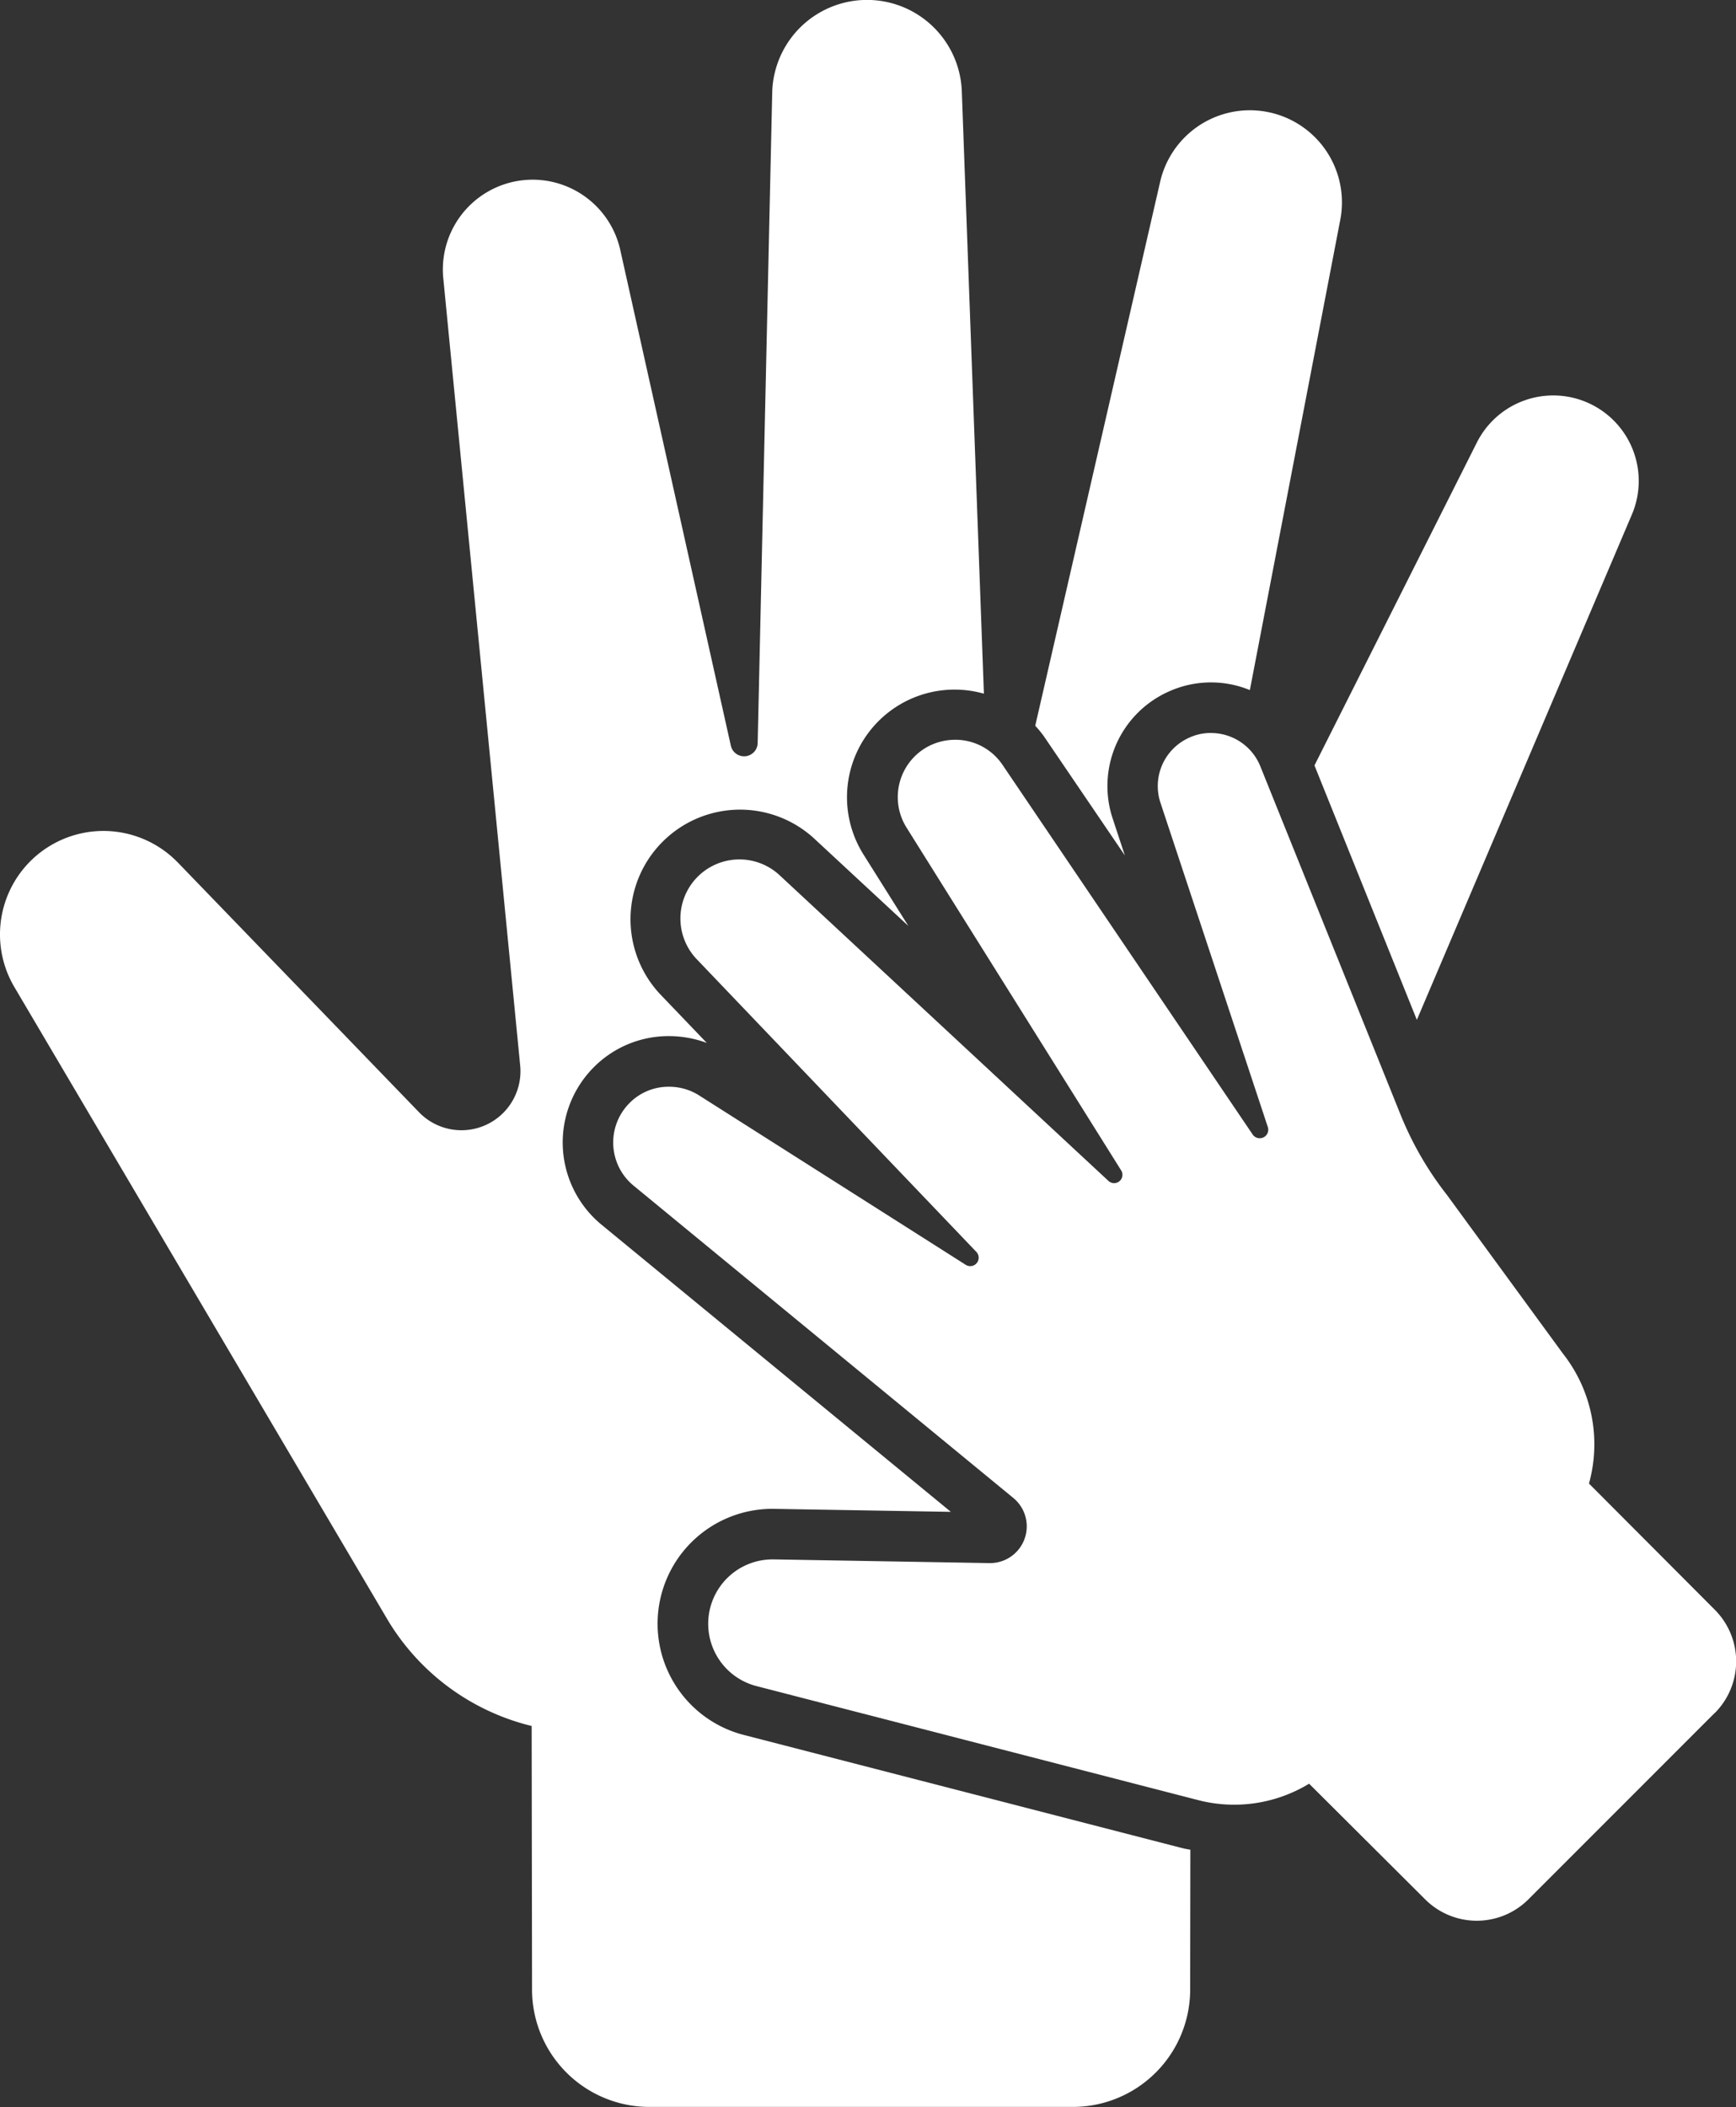
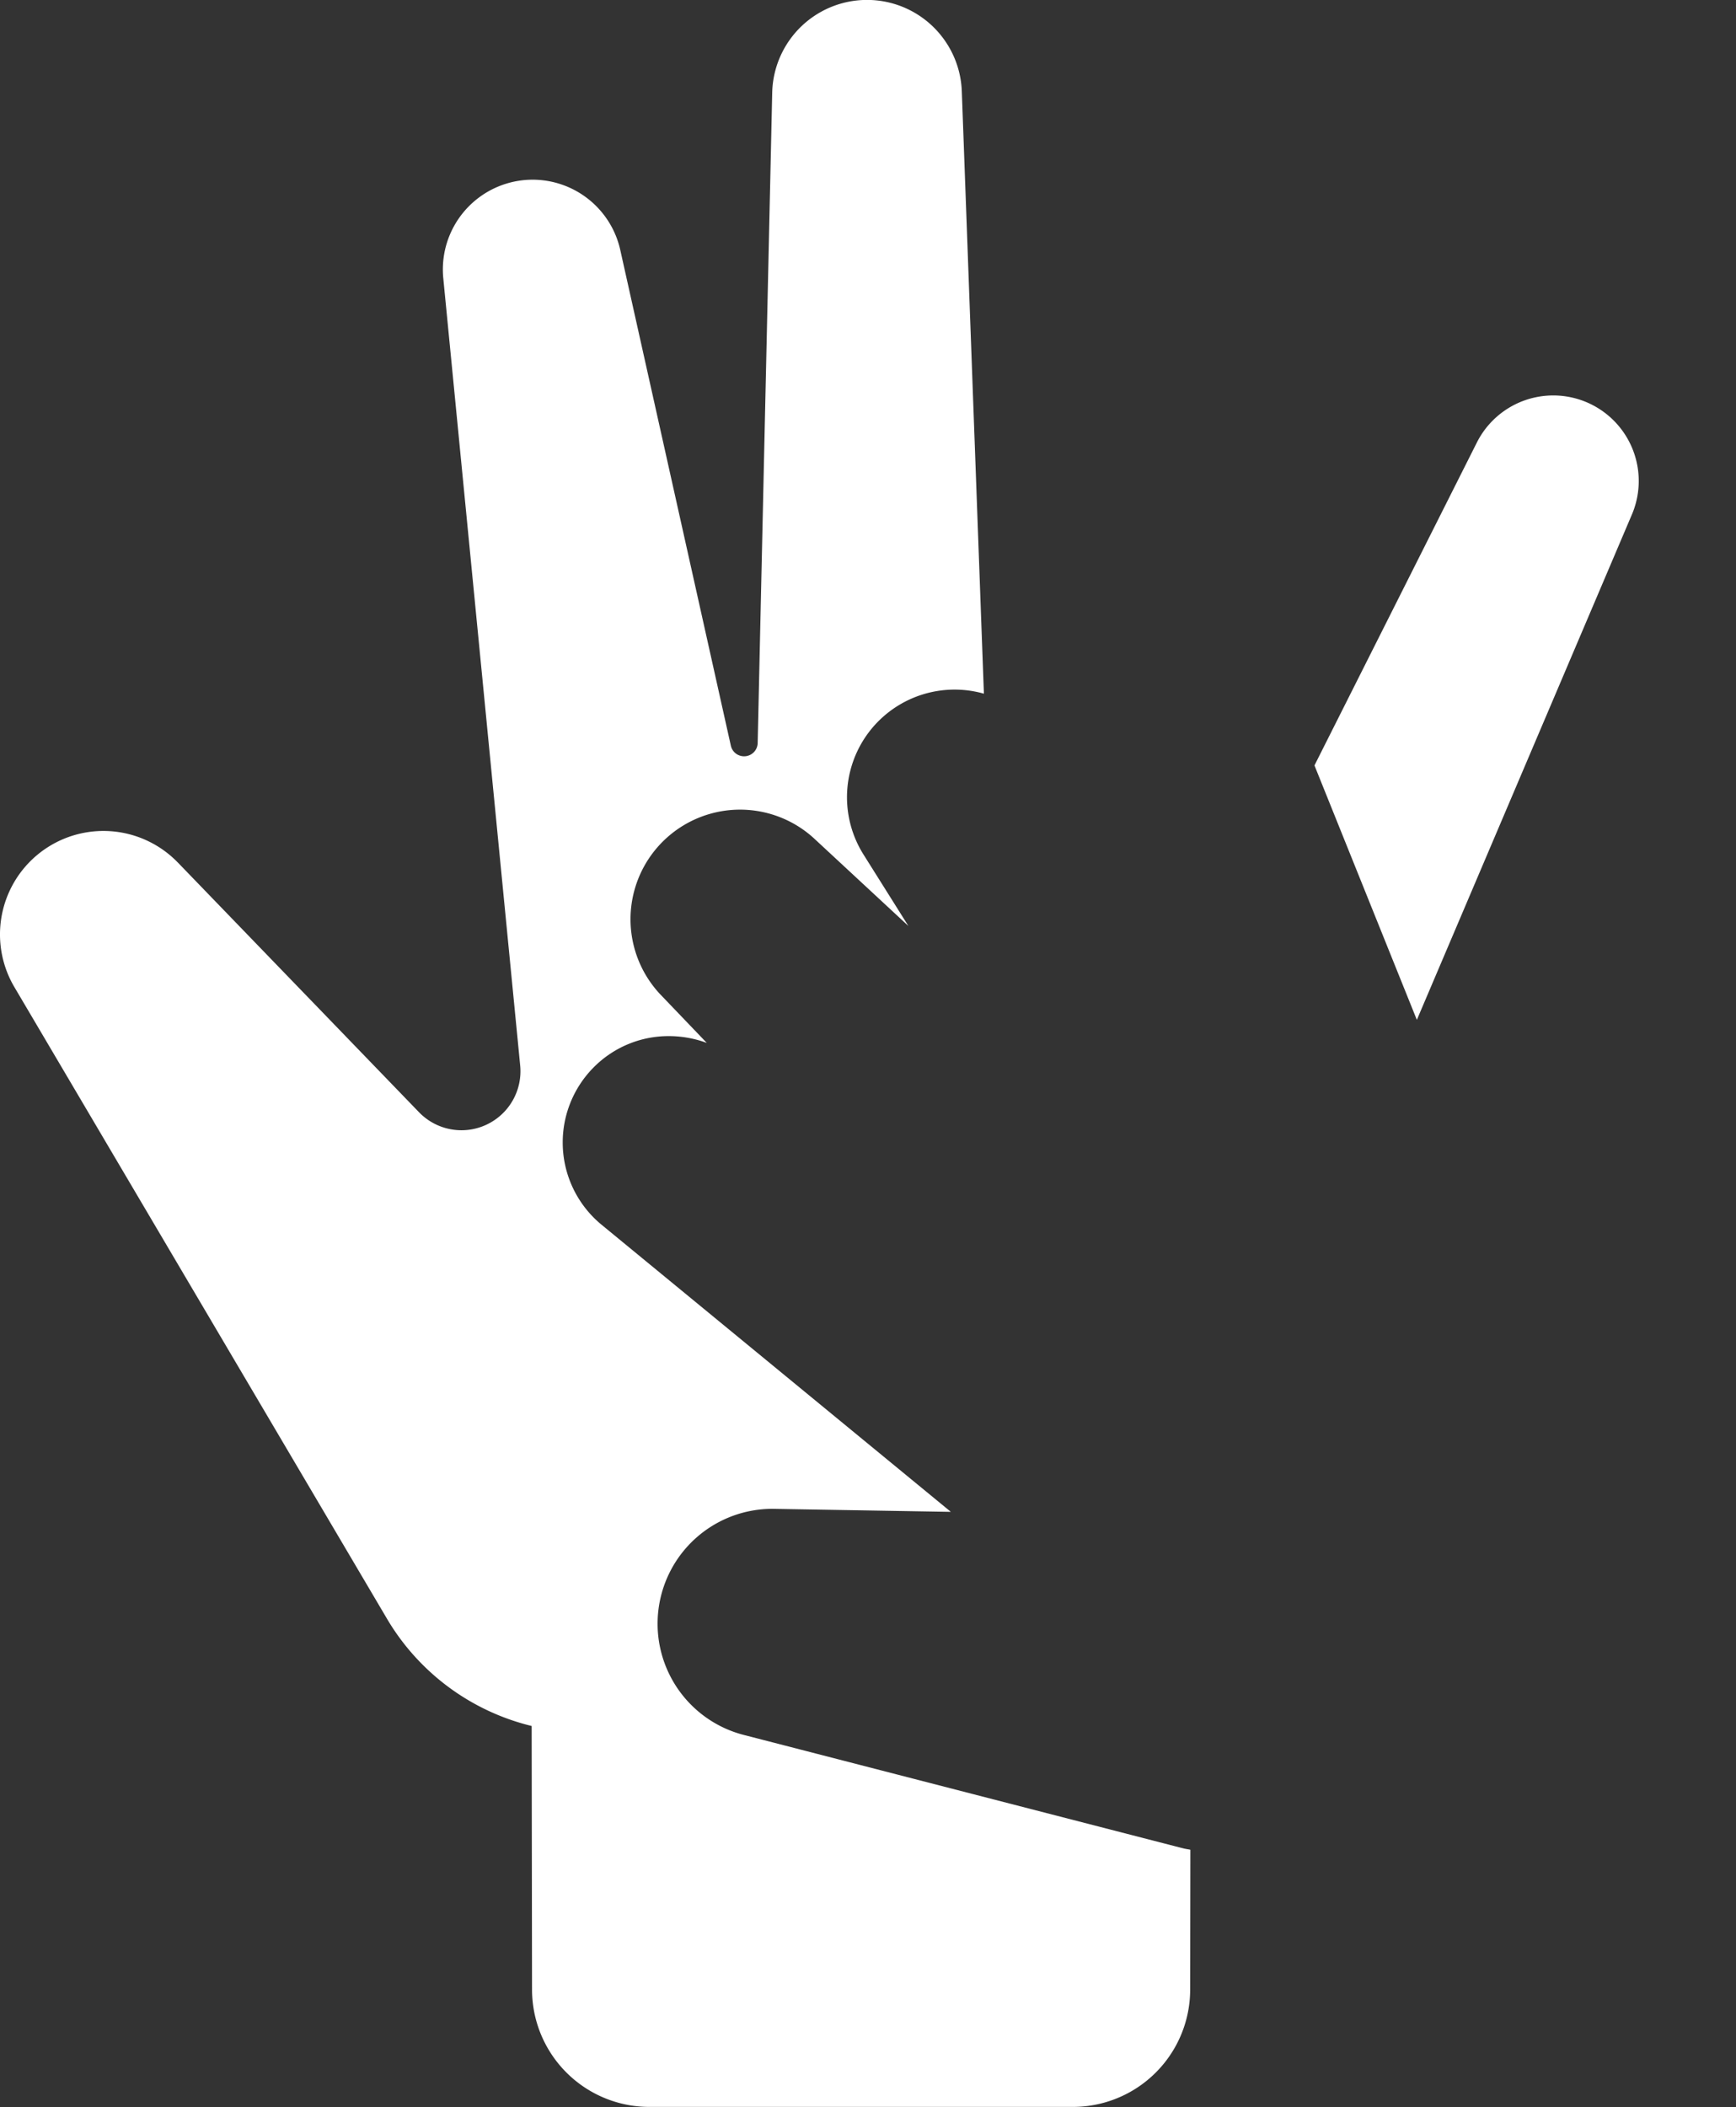
<svg xmlns="http://www.w3.org/2000/svg" width="51.104" height="62" viewBox="0 0 51.104 62">
  <rect x="0" y="0" width="51.104" height="62" fill="#333333" stroke="none" />
  <g id="Hands" transform="translate(-9.244 -3.753)">
    <g id="Group_107503" data-name="Group 107503" transform="translate(9.244 3.753)">
      <g id="Group_107502" data-name="Group 107502">
        <path id="Path_159561" data-name="Path 159561" d="M51.262,33.856,57.6,18.968a2.517,2.517,0,0,0-4.567-2.109l-4.785,9.51Z" transform="translate(-9.553 -3.846)" fill="#fff" />
        <path id="Path_159562" data-name="Path 159562" d="M44.11,58.151,31.154,54.808a3.38,3.38,0,0,1,.833-6.657l5.248.089-10.3-8.463a3.135,3.135,0,0,1-.208-4.623,3.1,3.1,0,0,1,2.212-.913,3.234,3.234,0,0,1,1.111.2l-1.369-1.429a3.225,3.225,0,0,1,4.514-4.6L35.985,31l-1.32-2.1a3.167,3.167,0,0,1,3.543-4.735l-.65-17.712a2.792,2.792,0,0,0-5.582.034L31.548,25.63a.4.4,0,0,1-.789.068L27.5,11.094a2.643,2.643,0,0,0-5.21.812l2.267,23.2a1.737,1.737,0,0,1-2.977,1.376l-7.093-7.341-.045-.045a3.045,3.045,0,0,0-4.77,3.71L20.61,51.341a6.82,6.82,0,0,0,4.285,3.2l.011,7.747a3.455,3.455,0,0,0,3.462,3.462h12.45a3.455,3.455,0,0,0,3.462-3.462l.006-4.105c-.058-.014-.118-.019-.175-.034Z" transform="translate(-9.244 -3.753)" fill="#fff" />
-         <path id="Path_159563" data-name="Path 159563" d="M40.226,25.458,42.6,28.95l-.357-1.081a3.044,3.044,0,0,1,1.647-3.74,3.013,3.013,0,0,1,2.39-.044L48.943,10.24a2.71,2.71,0,0,0-5.3-1.128L39.962,25.135a3.111,3.111,0,0,1,.264.322Z" transform="translate(-9.487 -3.779)" fill="#fff" />
      </g>
-       <path id="Path_159564" data-name="Path 159564" d="M59.86,54.335l-5.476,5.476a2.15,2.15,0,0,1-3.046,0l-3.413-3.4a4.243,4.243,0,0,1-3.294.476L31.665,53.541a1.894,1.894,0,0,1,.466-3.73h.04l6.349.109a1.081,1.081,0,0,0,.7-1.915L28.023,38.8a1.644,1.644,0,0,1-.1-2.421,1.612,1.612,0,0,1,1.161-.476,1.643,1.643,0,0,1,.873.248l7.857,4.99a.248.248,0,0,0,.317-.377L29.9,32.152a1.737,1.737,0,0,1,2.441-2.47l9.673,8.988a.245.245,0,0,0,.377-.308l-6.32-10.09a1.69,1.69,0,0,1,.6-2.361,1.715,1.715,0,0,1,.833-.218,1.673,1.673,0,0,1,1.4.744l7.361,10.873a.251.251,0,0,0,.446-.218L43.55,27.548a1.559,1.559,0,0,1,.843-1.915,1.481,1.481,0,0,1,.645-.139,1.567,1.567,0,0,1,1.448.972l4.127,10.248a9.719,9.719,0,0,0,1.369,2.371L55.4,43.759a4.312,4.312,0,0,1,.764,3.82l3.7,3.71a2.15,2.15,0,0,1,0,3.046Z" transform="translate(-9.388 -3.925)" fill="#fff" />
    </g>
  </g>
</svg>